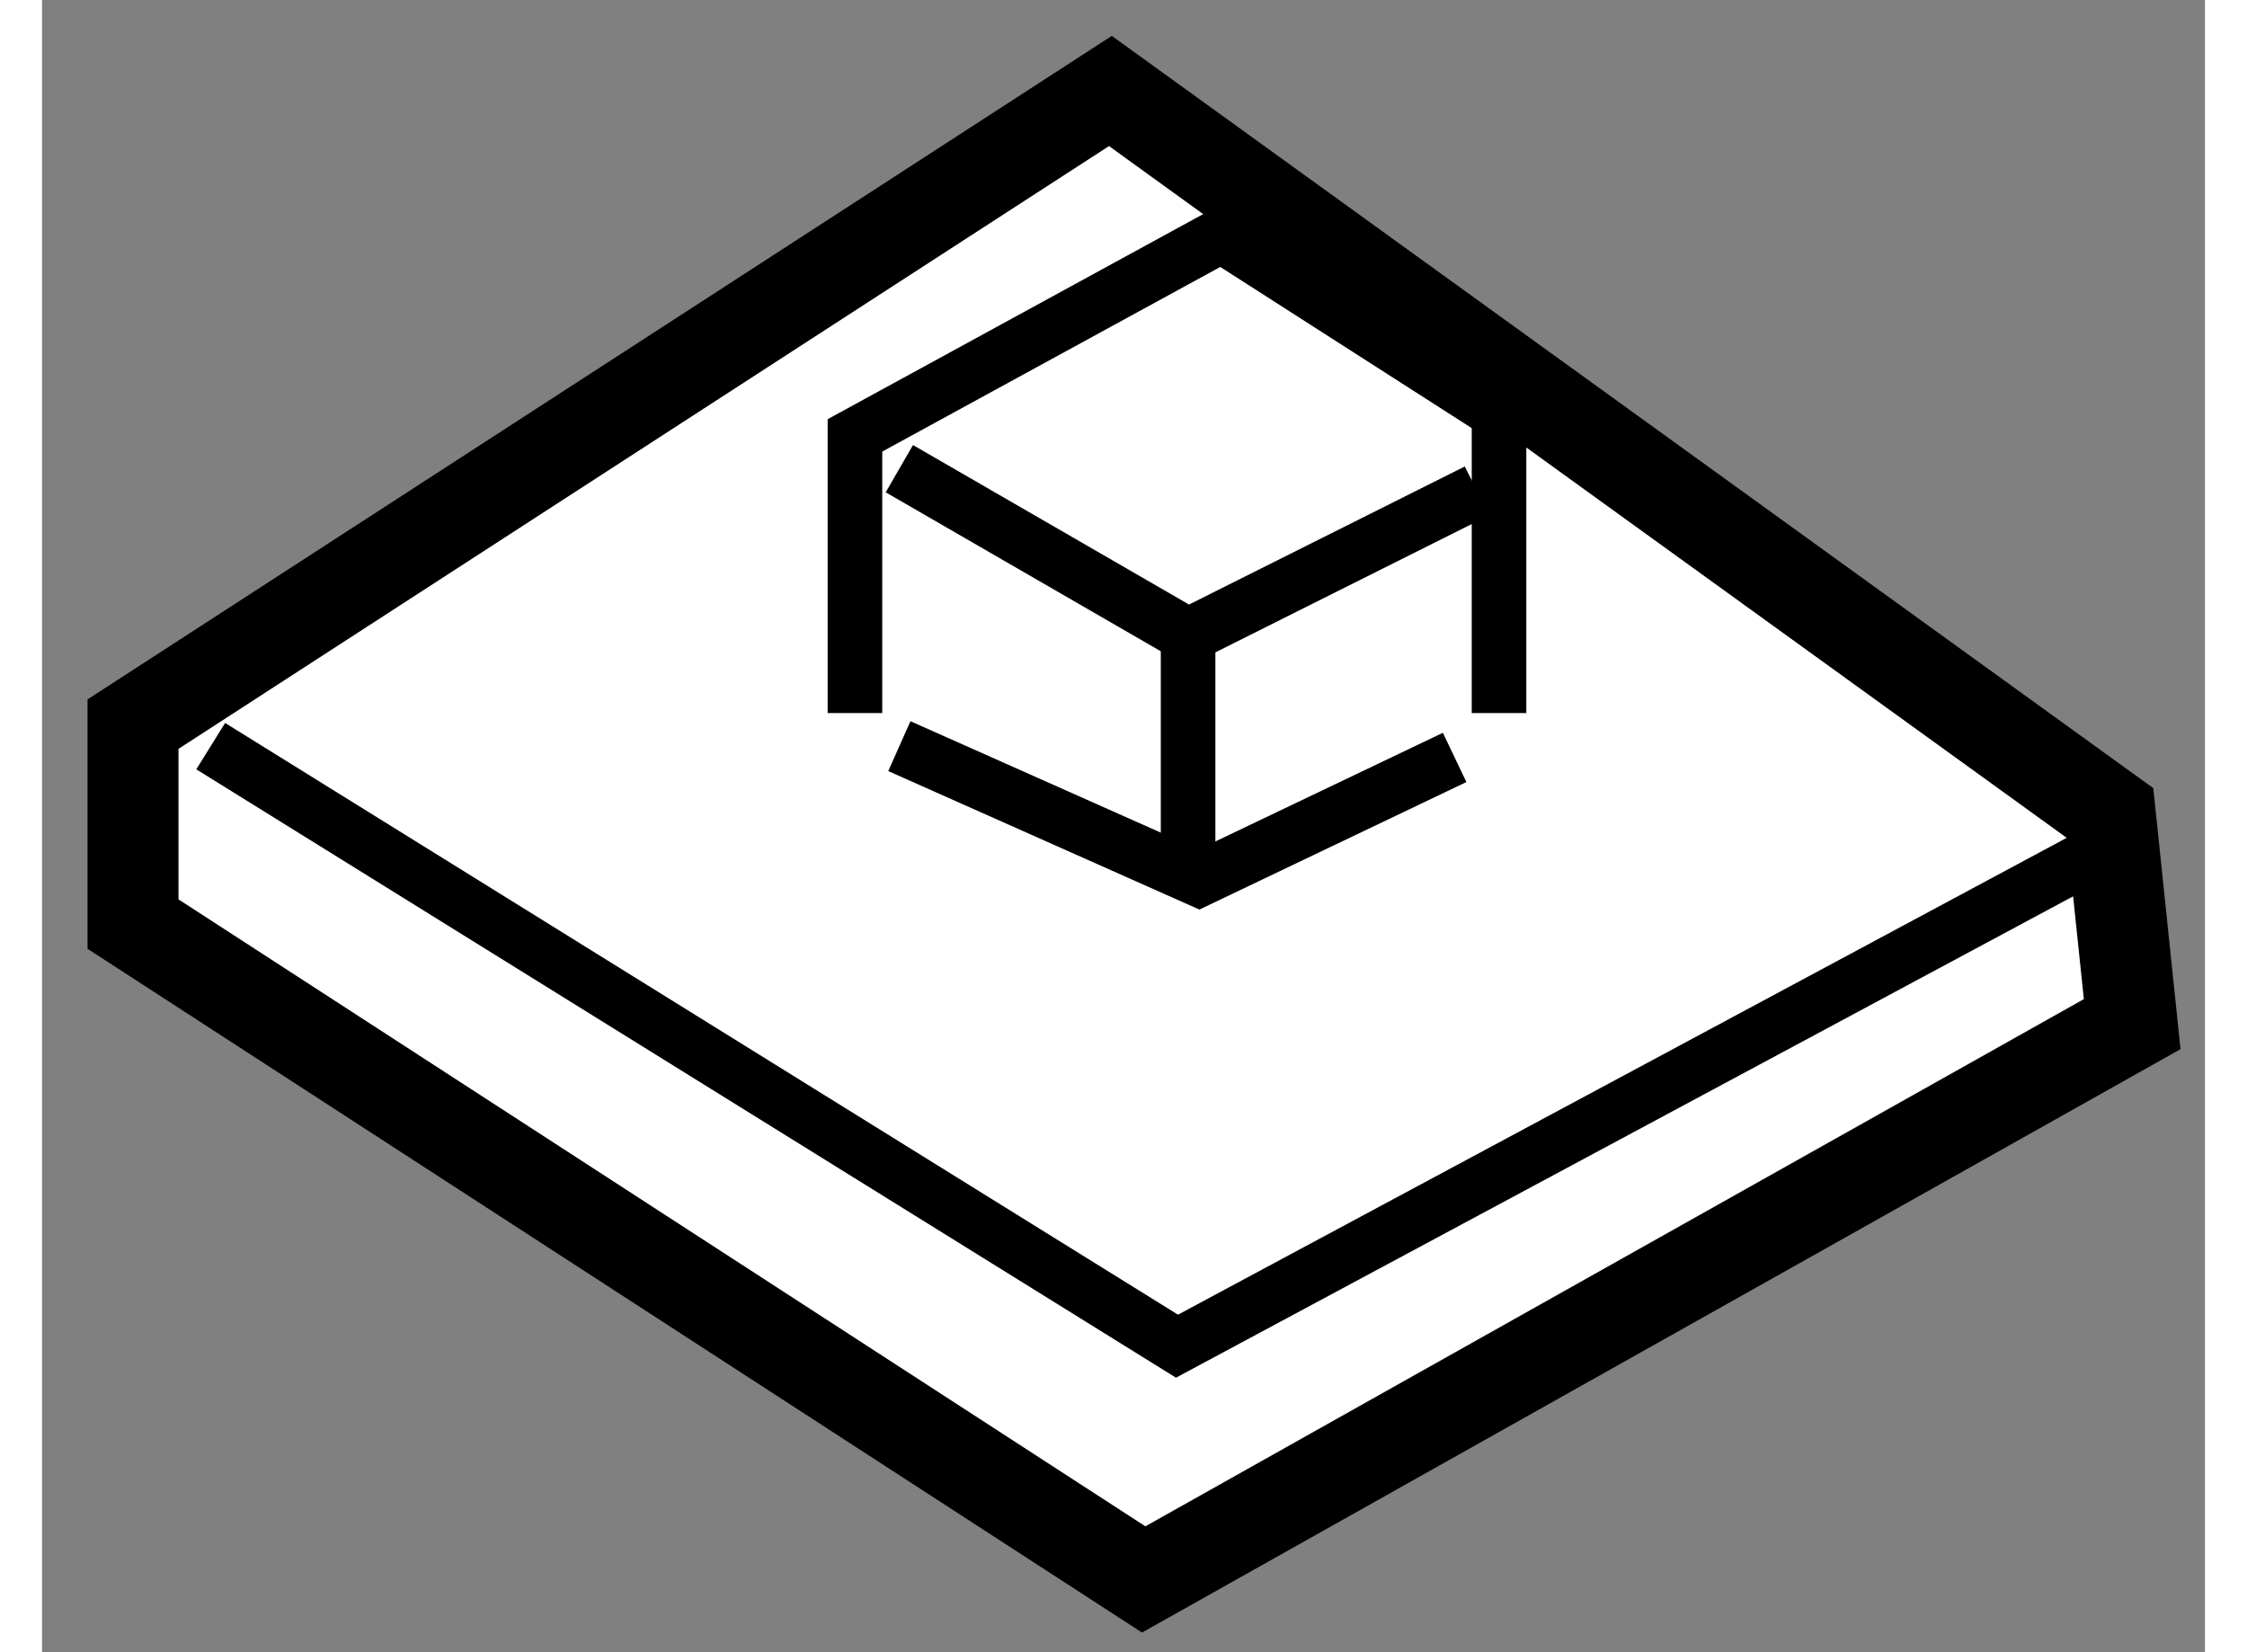
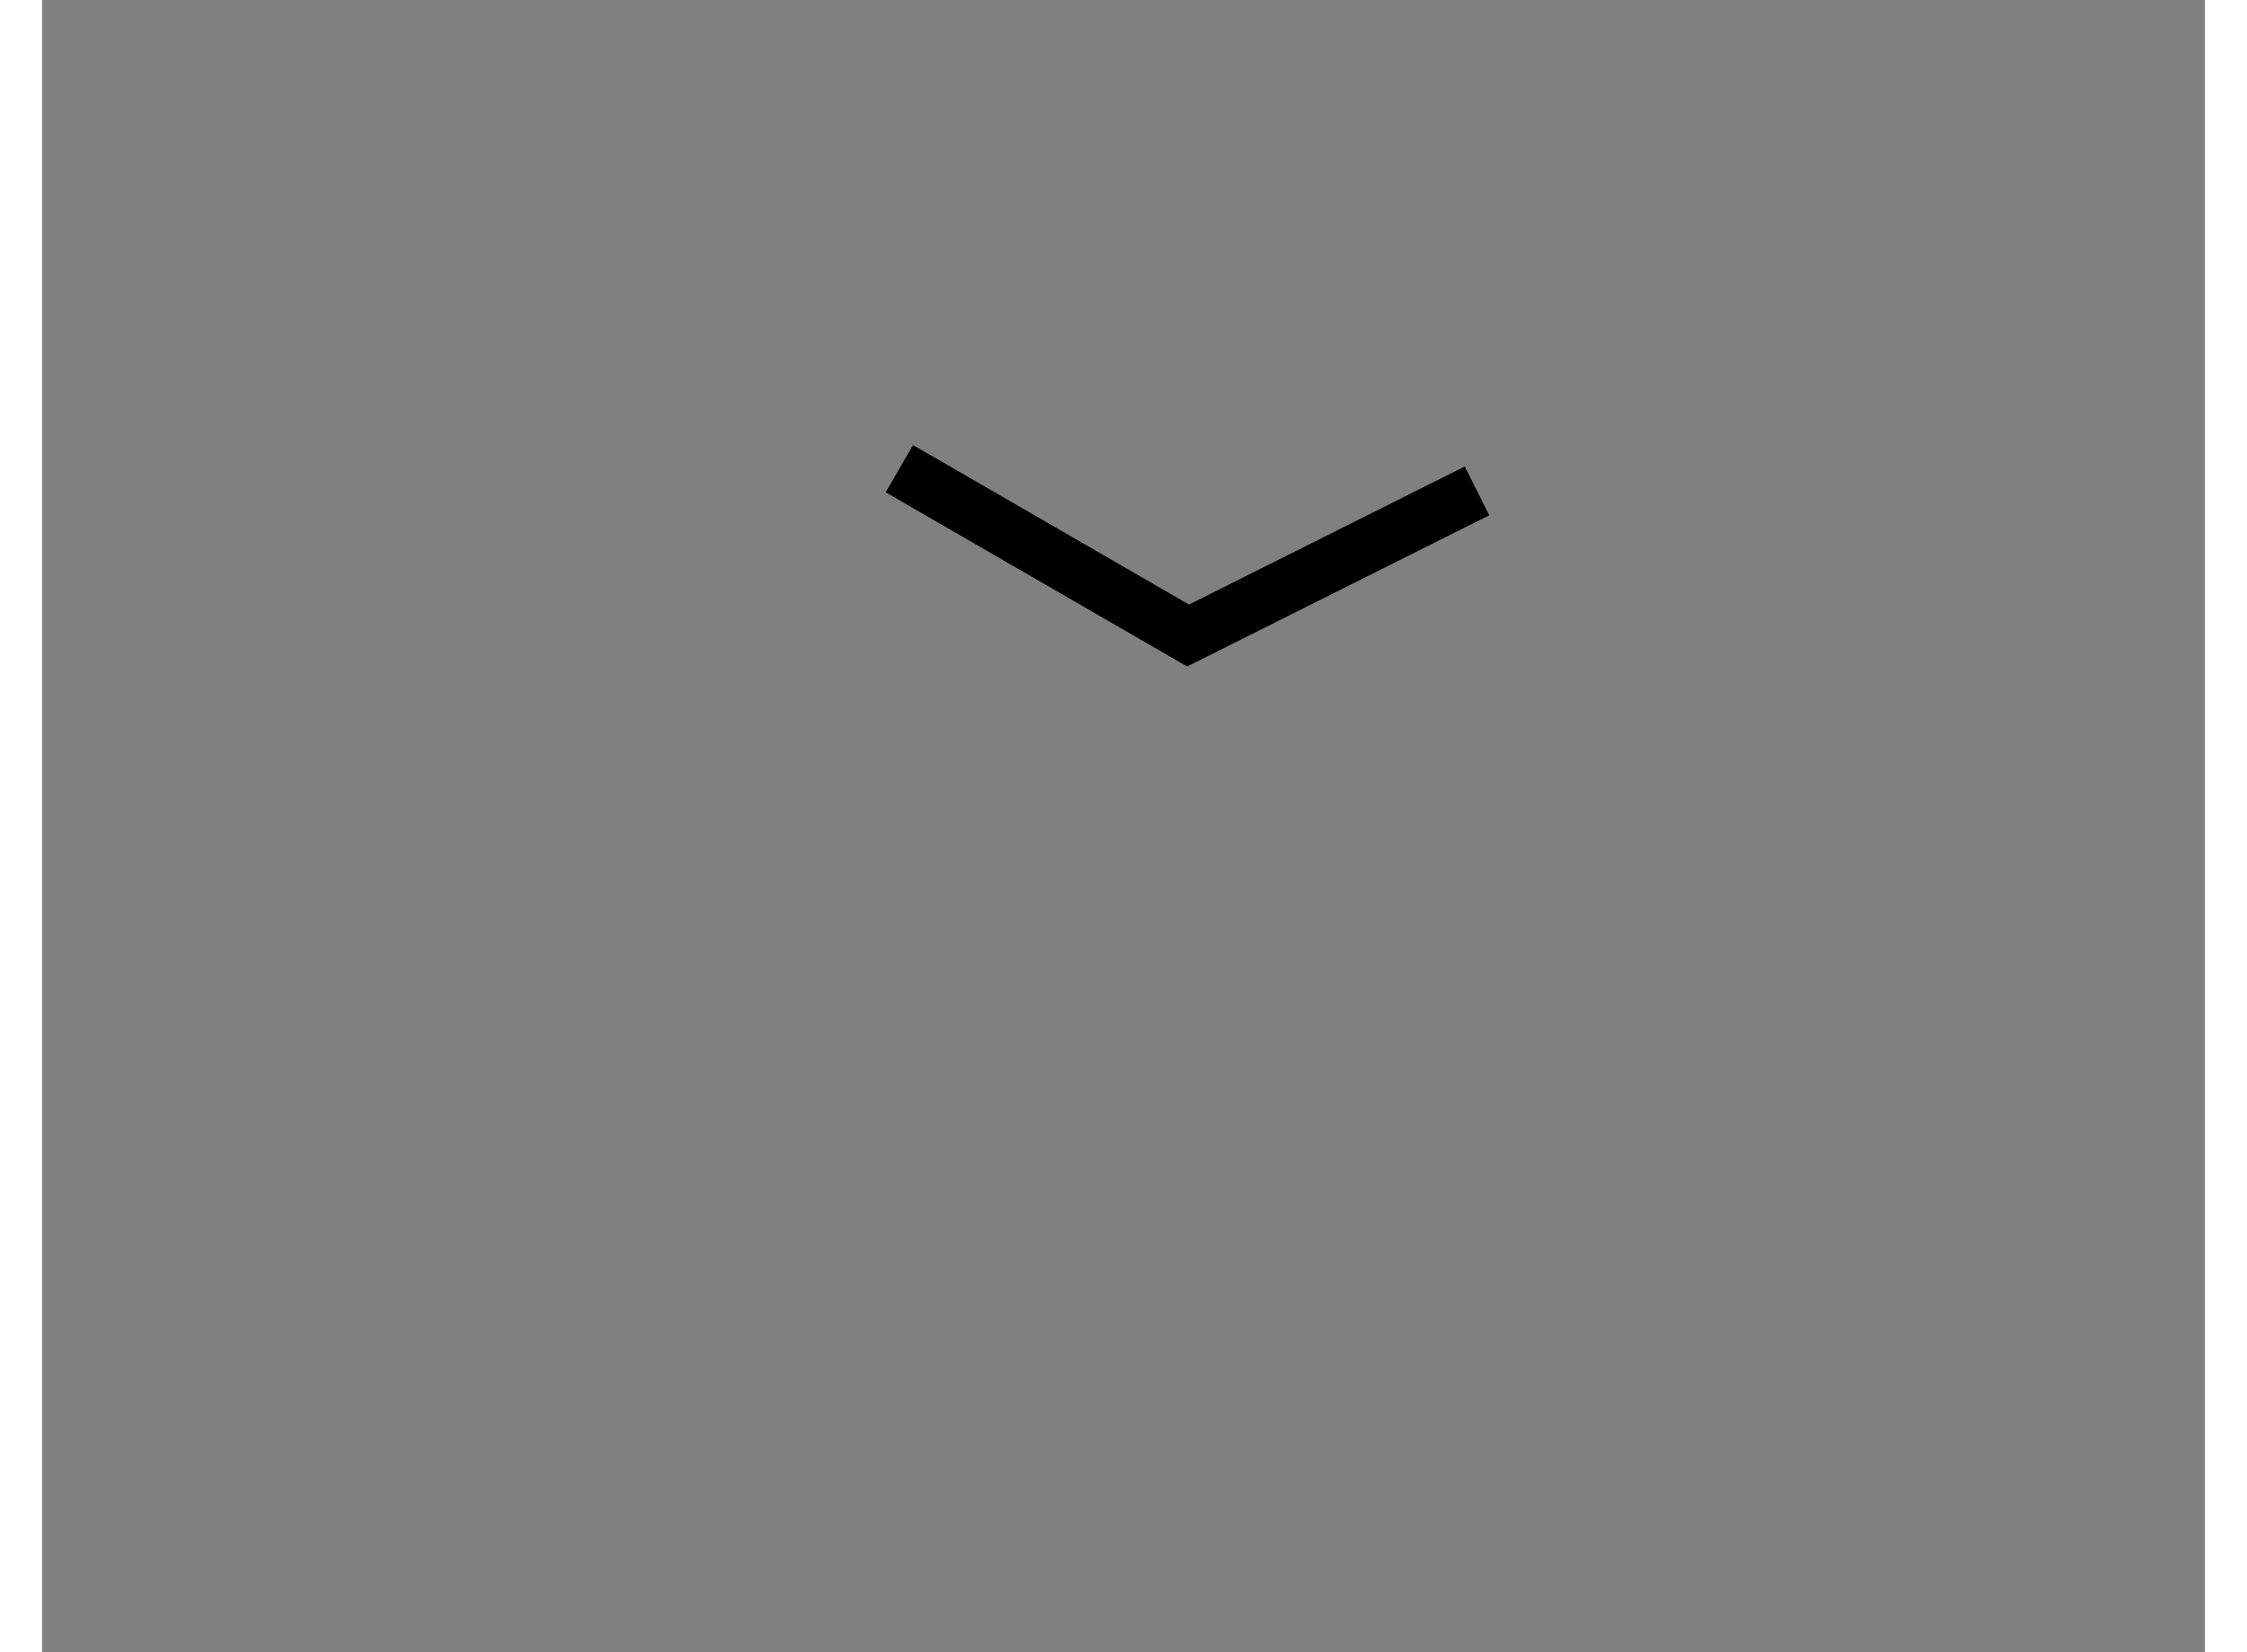
<svg xmlns="http://www.w3.org/2000/svg" version="1.1" x="0px" y="0px" width="244.8px" height="180px" viewBox="208.126 57.86 11.888 9.081" enable-background="new 0 0 244.8 180" xml:space="preserve">
  <rect x="208.126" y="57.86" width="11.888" height="9.081" fill="#808080" stroke="none" />
  <g>
-     <polygon fill="#FFFFFF" stroke="#000000" stroke-width="0.5" points="213.998,58.36 208.626,61.84 208.626,62.939 214.181,66.541     219.614,63.489 219.493,62.329   " />
-     <polyline fill="none" stroke="#000000" stroke-width="0.3" points="209.053,61.961 214.364,65.259 219.37,62.573   " />
-     <polyline fill="none" stroke="#000000" stroke-width="0.3" points="212.594,61.779 212.594,60.253 214.608,59.153 216.134,60.131     216.134,61.779   " />
    <polyline fill="none" stroke="#000000" stroke-width="0.3" points="212.838,60.436 214.425,61.353 216.013,60.558   " />
-     <polyline fill="none" stroke="#000000" stroke-width="0.3" points="212.838,61.961 214.485,62.694 215.89,62.023   " />
-     <line fill="none" stroke="#000000" stroke-width="0.3" x1="214.425" y1="61.353" x2="214.425" y2="62.694" />
  </g>
</svg>